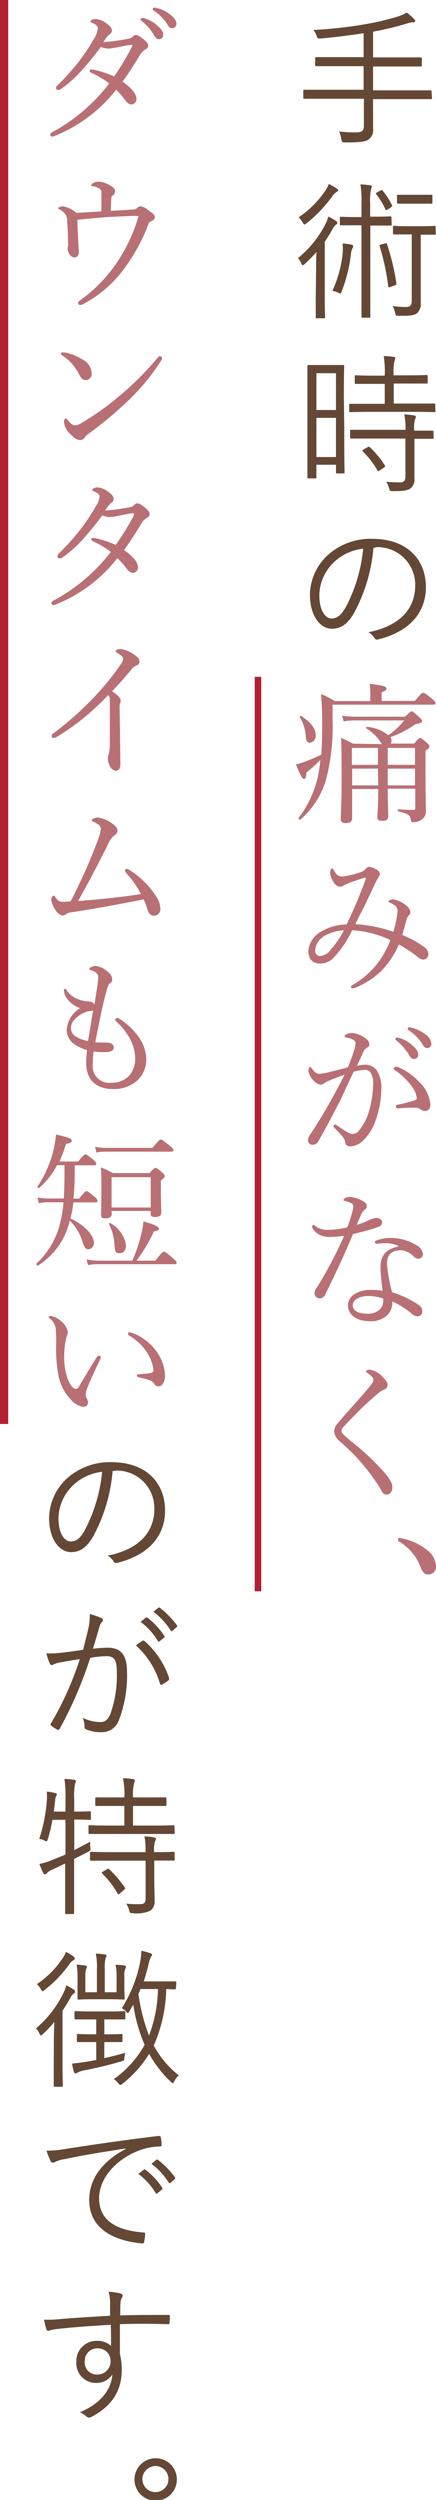
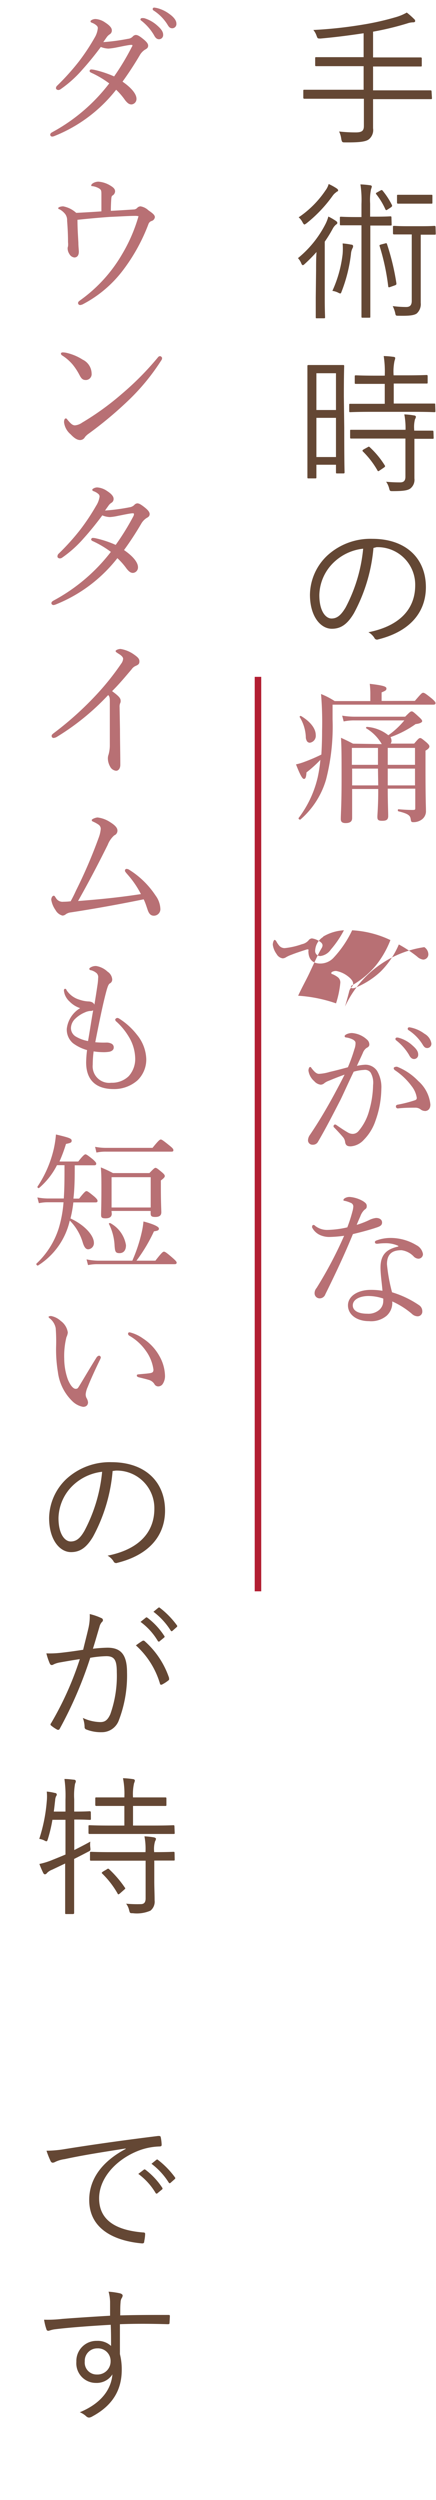
<svg xmlns="http://www.w3.org/2000/svg" width="66.86" height="382.73" viewBox="0 0 66.86 382.73">
  <defs>
    <style>.cls-1{fill:#644734;}.cls-2{fill:#b87074;}.cls-3{fill:#b21e32;}</style>
  </defs>
  <g id="レイヤー_2" data-name="レイヤー 2">
    <g id="レイヤー_1-2" data-name="レイヤー 1">
      <path class="cls-1" d="M66.24,15c0,.16,0,.18-.18.18s-.85,0-3,0H57.21v1.54c0,1.06,0,2.07,0,2.92a1.82,1.82,0,0,1-.6,1.65c-.48.42-1.54.53-3.68.51-.43,0-.48,0-.59-.48A3.85,3.85,0,0,0,52,20.13a22.27,22.27,0,0,0,2.58.14c1,0,1.22-.32,1.22-1V15.12H49.69c-2.19,0-2.92,0-3,0s-.18,0-.18-.18V13.92c0-.16,0-.18.18-.18s.85,0,3,0h6.07V10.13h-4c-2.33,0-3.11,0-3.25,0s-.18,0-.18-.18V8.93c0-.16,0-.18.18-.18s.92,0,3.25,0h4V5.09c-2.33.35-4.28.6-6.6.81-.46,0-.46,0-.62-.44a2.79,2.79,0,0,0-.49-.87,65.93,65.93,0,0,0,7.64-.83,41,41,0,0,0,4.92-1.11,7.6,7.6,0,0,0,1.77-.73,12.23,12.23,0,0,1,1.13,1,.39.39,0,0,1,.16.3c0,.11-.1.2-.3.2a2.83,2.83,0,0,0-.9.16,44.59,44.59,0,0,1-5.26,1.27V8.79h4.06c2.33,0,3.11,0,3.22,0s.19,0,.19.18V10c0,.16,0,.18-.19.18s-.89,0-3.22,0H57.21v3.65H63c2.19,0,2.9,0,3,0s.18,0,.18.18Z" />
      <path class="cls-1" d="M48.47,41.41c0-.85,0-2,.07-2.83a24.21,24.21,0,0,1-1.82,1.84c-.12.11-.21.18-.28.18s-.16-.09-.23-.25a2.57,2.57,0,0,0-.52-.83,16.3,16.3,0,0,0,4.23-5.24,5.81,5.81,0,0,0,.43-1.13,9.1,9.1,0,0,1,1.13.65c.16.11.25.2.25.32s-.07.18-.21.27a2.16,2.16,0,0,0-.52.67A20.56,20.56,0,0,1,49.8,37v8.55c0,2,.05,2.86.05,3s0,.18-.19.18H48.6c-.16,0-.18,0-.18-.18s0-1,0-3Zm3.12-12a2.17,2.17,0,0,0-.57.55A20.86,20.86,0,0,1,47,34.19c-.16.11-.25.18-.32.18s-.16-.11-.28-.32a2.48,2.48,0,0,0-.6-.78,15.22,15.22,0,0,0,4.1-4.1,3,3,0,0,0,.5-1,8.57,8.57,0,0,1,1.22.67c.16.11.23.2.23.32S51.73,29.31,51.59,29.38ZM54.06,38a2.29,2.29,0,0,0-.24.9,23.07,23.07,0,0,1-1.44,5.75c-.07.21-.12.28-.21.28a.86.86,0,0,1-.3-.12,3,3,0,0,0-.9-.28,18.66,18.66,0,0,0,1.57-5.63,9.94,9.94,0,0,0,0-1.63,9.87,9.87,0,0,1,1.31.18c.23,0,.3.12.3.26A.66.66,0,0,1,54.06,38Zm6-3.65c0,.16,0,.18-.18.18s-.63,0-2.4,0h-.69v9.93c0,2.67,0,3.84,0,4s0,.18-.18.18H55.62c-.16,0-.19,0-.19-.18s0-1.31,0-4V34.49h-.71c-1.77,0-2.28,0-2.42,0s-.18,0-.18-.18v-.94c0-.17,0-.19.18-.19s.65.05,2.42.05h.71v-2a15.77,15.77,0,0,0-.16-3,13.38,13.38,0,0,1,1.47.13c.16,0,.28.1.28.19a1.65,1.65,0,0,1-.12.41,8.48,8.48,0,0,0-.14,2.21v2h.69c1.77,0,2.28-.05,2.4-.05s.18,0,.18.19Zm-1.73-5.18c.19-.09.23-.11.33,0a11.4,11.4,0,0,1,1.45,2.23c.06.14,0,.21-.14.33l-.46.3c-.28.18-.32.2-.42,0a10.89,10.89,0,0,0-1.38-2.28c-.11-.14-.09-.19.12-.3Zm.72,8.1c.2-.07.25-.05.3.11a36.45,36.45,0,0,1,1.44,6c0,.16,0,.21-.22.3l-.65.23c-.3.11-.37.11-.39-.09a34.36,34.36,0,0,0-1.31-6.12c-.05-.16-.05-.18.21-.27Zm7.77-1.54c0,.18,0,.2-.18.2s-.53,0-2,0h-.12v6.83c0,1.58,0,2.64,0,3.61A1.92,1.92,0,0,1,63.9,48c-.46.3-1.2.37-2.76.34-.46,0-.46,0-.55-.48a5.12,5.12,0,0,0-.37-1,16.8,16.8,0,0,0,2.07.14c.53,0,.85-.23.85-.94V35.89h-.62c-1.5,0-1.93,0-2.05,0s-.21,0-.21-.2v-.92c0-.16,0-.19.21-.19s.55.05,2.05.05h2.09c1.52,0,1.93-.05,2-.05s.18,0,.18.19ZM66.31,31c0,.16,0,.18-.16.18s-.48,0-1.79,0h-1.5c-1.33,0-1.68,0-1.79,0s-.19,0-.19-.18V30c0-.16,0-.18.19-.18s.46,0,1.79,0h1.5c1.31,0,1.65,0,1.79,0s.16,0,.16.18Z" />
      <path class="cls-1" d="M52.79,65.49c0,5.75.05,6.69.05,6.8s0,.19-.19.19h-.94c-.16,0-.19,0-.19-.19V71.15h-3v1.9c0,.16,0,.19-.19.19h-1c-.16,0-.19,0-.19-.19s0-1.15,0-7.08V61.44c0-4.21,0-5.26,0-5.38s0-.18.19-.18.53,0,1.84,0h1.58c1.31,0,1.7,0,1.84,0s.19,0,.19.18-.05,1.1-.05,4.65Zm-1.27-8.35h-3v5.63h3Zm0,6.83h-3v6h3Zm15.25-1.06c0,.16,0,.19-.18.19s-.9-.05-3.18-.05H56.88c-2.25,0-3,.05-3.15.05s-.18,0-.18-.19V62c0-.16,0-.18.18-.18s.9,0,3.15,0H59V58.77H57.6c-2.12,0-2.83,0-3,0s-.2,0-.2-.18v-.92c0-.19,0-.21.2-.21s.83.05,3,.05H59a15.53,15.53,0,0,0-.16-3,12.15,12.15,0,0,1,1.49.12c.17,0,.28.09.28.2a2.19,2.19,0,0,1-.11.42,7.94,7.94,0,0,0-.14,2.21h2.09c2.12,0,2.81-.05,2.94-.05s.19,0,.19.21v.92c0,.16,0,.18-.19.18s-.82,0-2.94,0H60.38v3.06h3c2.28,0,3,0,3.18,0s.18,0,.18.18ZM66.5,67c0,.16,0,.18-.19.18s-.83,0-2.76,0v3.13c0,1,0,2,0,2.94a1.69,1.69,0,0,1-.64,1.55c-.39.27-1,.39-2.67.39-.43,0-.46,0-.57-.44a3.12,3.12,0,0,0-.46-1,21.3,21.3,0,0,0,2.16.1c.48,0,.8-.21.8-.85V67.14H57c-2.26,0-3,0-3.13,0s-.18,0-.18-.18v-1c0-.16,0-.16.18-.16s.87,0,3.13,0h5.19v-.05A11.41,11.41,0,0,0,62,63.44a10.29,10.29,0,0,1,1.48.16c.18,0,.3.12.3.19a.8.8,0,0,1-.14.39,4.8,4.8,0,0,0-.12,1.63v.12c1.91,0,2.65,0,2.76,0s.19,0,.19.16ZM56.35,68.48c.19-.12.23-.14.37,0A13.43,13.43,0,0,1,59,71.24c.09.14.07.2-.12.34l-.62.42c-.23.16-.3.2-.39,0a13.31,13.31,0,0,0-2.21-2.87c-.13-.14-.09-.21.14-.35Z" />
      <path class="cls-1" d="M57.27,83.89a25.6,25.6,0,0,1-3,10c-1,1.68-2,2.37-3.38,2.37-1.73,0-3.36-1.89-3.36-5.22a8.37,8.37,0,0,1,2.67-6,9.78,9.78,0,0,1,6.9-2.55c5.15,0,8.21,3,8.21,7.4,0,3.75-2.33,6.76-7.32,8a.45.45,0,0,1-.59-.25,2.65,2.65,0,0,0-.9-.85c4.55-.9,7.17-3.36,7.17-7.2a5.75,5.75,0,0,0-5.93-5.82ZM51.18,86.1a7.13,7.13,0,0,0-2.21,5c0,2.51,1,3.59,1.87,3.59S52.31,94.15,53,93a24.1,24.1,0,0,0,2.69-9A7.7,7.7,0,0,0,51.18,86.1Z" />
      <path class="cls-2" d="M63.62,107.3c1-1.17,1.1-1.24,1.27-1.24s.32.07,1.35.9c.46.41.55.55.55.69s-.09.23-.34.23H51v2.25a32.51,32.51,0,0,1-1,9.22,12.84,12.84,0,0,1-3.91,6.1c-.11.11-.39-.09-.29-.23A16.43,16.43,0,0,0,48.72,119a22.06,22.06,0,0,0,.41-2.67A18.47,18.47,0,0,1,47,118.25c-.05.76-.16,1-.39,1s-.55-.51-1.22-2.23a8.55,8.55,0,0,0,1.06-.3,27,27,0,0,0,2.83-1.2c.06-1.06.11-2.25.11-3.63a52,52,0,0,0-.16-5.64,11.84,11.84,0,0,1,2.09,1.08h5.47v-1a13.21,13.21,0,0,0-.09-1.64c2.3.26,2.56.46,2.56.72s-.14.34-.74.59v1.31ZM46.9,113a6.28,6.28,0,0,0-.94-3.22c-.07-.09.12-.23.21-.16,1.54.92,2.25,2,2.25,2.9a1.07,1.07,0,0,1-.92,1.19C47.11,113.67,47,113.42,46.9,113Zm11.64.92a6.6,6.6,0,0,0-2.37-2.41c-.09-.07,0-.26.11-.23a6,6,0,0,1,3.27,1.28A12.33,12.33,0,0,0,62,110.29H54.4a7.53,7.53,0,0,0-1.7.16l-.23-.89a12,12,0,0,0,1.93.16h7.73c.71-.71.82-.81,1-.81s.3.1,1.17.9c.35.32.44.46.44.6s-.27.37-1,.44a15.7,15.7,0,0,1-3.86,2,1.1,1.1,0,0,1,.16.58.64.64,0,0,1-.14.41h3.61c.64-.76.76-.85.92-.85s.28.09,1,.69c.32.3.42.44.42.6s-.12.37-.6.64v2.42c0,5.31.07,6,.07,6.78a1.56,1.56,0,0,1-.69,1.38,2.15,2.15,0,0,1-1.18.37c-.34,0-.41,0-.48-.51s-.41-.8-1.86-1.15c-.14,0-.14-.34,0-.32,1.06.09,1.77.11,2.18.11s.39-.09.39-.34v-2.92H59.46c0,2,.07,3.59.07,4.18s-.3.74-.92.74-.74-.16-.74-.6S58,123.49,58,121v-.21H54c0,2.44,0,3.61,0,4.46,0,.51-.32.76-1,.76-.51,0-.74-.18-.74-.62,0-.83.12-2.16.12-6,0-3.47,0-4.94-.09-6.44.76.35,1.1.51,1.84.9Zm-4.58.58v2.59h4v-2.59Zm4,3.17H54v2.57h4Zm1.5-.58h4.18v-2.59H59.46Zm4.18,3.15v-2.57H59.46v2.57Z" />
-       <path class="cls-2" d="M65.07,145a1.36,1.36,0,0,1,.62,1.13.81.81,0,0,1-.8.78,1.67,1.67,0,0,1-.92-.46,19,19,0,0,0-2.81-1.86,13.06,13.06,0,0,1-2.78,4.14,12.6,12.6,0,0,1-3.84,2.46,1.21,1.21,0,0,1-.49.11.22.22,0,0,1-.23-.2c0-.14.07-.21.28-.32a13.25,13.25,0,0,0,3.56-3,14.65,14.65,0,0,0,2.21-3.86A15.64,15.64,0,0,0,54,142.42a16.38,16.38,0,0,1-2.9,4.26,2.77,2.77,0,0,1-2,.83c-1.05,0-1.81-.53-1.81-1.94a3.65,3.65,0,0,1,1.86-2.89,7.7,7.7,0,0,1,4-1.15,72.24,72.24,0,0,0,2.92-6.92c.06-.19,0-.28-.26-.21-1,.32-1.75.57-2.32.8a4.77,4.77,0,0,0-.85.39,1,1,0,0,1-.51.17,1.29,1.29,0,0,1-.94-.67,3.1,3.1,0,0,1-.58-1.43,1.52,1.52,0,0,1,.12-.55c.05-.11.12-.18.18-.18s.16.09.26.25a3.25,3.25,0,0,0,.36.55,1.08,1.08,0,0,0,.9.46,11.22,11.22,0,0,0,2.65-.6,1.82,1.82,0,0,0,1-.57.73.73,0,0,1,.53-.32,2.82,2.82,0,0,1,1.13.43c.25.14.5.37.5.63s-.16.46-.34.78c-.44.8-.87,1.77-1.5,3.1-.52,1.17-1.26,2.44-1.9,3.84a21.89,21.89,0,0,1,5.81,1.17,14.64,14.64,0,0,0,.65-3.08,1,1,0,0,0-.37-.92,3.58,3.58,0,0,0-.85-.48c-.12,0-.16-.11-.16-.18s.11-.16.23-.21a1.26,1.26,0,0,1,.53-.09,4.14,4.14,0,0,1,1.72.76c.53.39.87.8.87,1.15a.65.65,0,0,1-.2.52,1.44,1.44,0,0,0-.42.76c-.2.79-.39,1.45-.62,2.26A15.92,15.92,0,0,1,65.07,145Zm-15.52-1.56a2.62,2.62,0,0,0-1.22,2.07.77.77,0,0,0,.83.85,2.3,2.3,0,0,0,1.58-1,15.15,15.15,0,0,0,2-2.94A7,7,0,0,0,49.55,143.39Z" />
+       <path class="cls-2" d="M65.07,145a1.36,1.36,0,0,1,.62,1.13.81.81,0,0,1-.8.78,1.67,1.67,0,0,1-.92-.46,19,19,0,0,0-2.81-1.86,13.06,13.06,0,0,1-2.78,4.14,12.6,12.6,0,0,1-3.84,2.46,1.21,1.21,0,0,1-.49.11.22.22,0,0,1-.23-.2c0-.14.07-.21.28-.32a13.25,13.25,0,0,0,3.56-3,14.65,14.65,0,0,0,2.21-3.86A15.64,15.64,0,0,0,54,142.42a16.38,16.38,0,0,1-2.9,4.26,2.77,2.77,0,0,1-2,.83c-1.05,0-1.81-.53-1.81-1.94c.06-.19,0-.28-.26-.21-1,.32-1.75.57-2.32.8a4.77,4.77,0,0,0-.85.39,1,1,0,0,1-.51.17,1.29,1.29,0,0,1-.94-.67,3.1,3.1,0,0,1-.58-1.43,1.52,1.52,0,0,1,.12-.55c.05-.11.12-.18.18-.18s.16.09.26.25a3.25,3.25,0,0,0,.36.55,1.08,1.08,0,0,0,.9.46,11.22,11.22,0,0,0,2.65-.6,1.82,1.82,0,0,0,1-.57.73.73,0,0,1,.53-.32,2.82,2.82,0,0,1,1.13.43c.25.14.5.37.5.63s-.16.46-.34.78c-.44.8-.87,1.77-1.5,3.1-.52,1.17-1.26,2.44-1.9,3.84a21.89,21.89,0,0,1,5.81,1.17,14.64,14.64,0,0,0,.65-3.08,1,1,0,0,0-.37-.92,3.58,3.58,0,0,0-.85-.48c-.12,0-.16-.11-.16-.18s.11-.16.23-.21a1.26,1.26,0,0,1,.53-.09,4.14,4.14,0,0,1,1.72.76c.53.39.87.8.87,1.15a.65.65,0,0,1-.2.52,1.44,1.44,0,0,0-.42.76c-.2.79-.39,1.45-.62,2.26A15.92,15.92,0,0,1,65.07,145Zm-15.52-1.56a2.62,2.62,0,0,0-1.22,2.07.77.77,0,0,0,.83.85,2.3,2.3,0,0,0,1.58-1,15.15,15.15,0,0,0,2-2.94A7,7,0,0,0,49.55,143.39Z" />
      <path class="cls-2" d="M56,163a2.15,2.15,0,0,1,1.82.94,4.87,4.87,0,0,1,.66,2.74,14.92,14.92,0,0,1-.89,4.87,7.58,7.58,0,0,1-1.8,2.95,3,3,0,0,1-2,1c-.53,0-.76-.14-.86-.6a1.4,1.4,0,0,0-.34-.82c-.37-.44-.78-.88-1.33-1.45a.29.29,0,0,1-.12-.23c0-.09.12-.25.23-.25a.4.4,0,0,1,.25.11c.67.46,1.22.83,1.82,1.17a1.5,1.5,0,0,0,.67.16,1.16,1.16,0,0,0,.87-.43,8,8,0,0,0,1.63-3.13,14.91,14.91,0,0,0,.6-3.91,3.09,3.09,0,0,0-.39-1.93,1.05,1.05,0,0,0-1-.39,6.88,6.88,0,0,0-1.58.27c-.72,1.48-1.36,2.92-2,4.26-1.2,2.32-2.23,4.34-3.47,6.46a.87.87,0,0,1-.81.46.68.68,0,0,1-.73-.64,1.48,1.48,0,0,1,.29-.86c1.36-2,2.6-4.11,3.75-6.23.6-1.12,1.11-2.07,1.57-3-.85.3-1.75.66-2.42.94a2.45,2.45,0,0,0-.66.35.91.91,0,0,1-.58.25,1.55,1.55,0,0,1-1-.55,2.57,2.57,0,0,1-.88-1.61c0-.26.12-.55.23-.55s.14,0,.26.2c.41.53.75.85,1.12.85a6.81,6.81,0,0,0,1.66-.3c.8-.18,1.68-.41,2.78-.71a24.93,24.93,0,0,0,1-2.78,2.59,2.59,0,0,0,.17-.9c0-.2-.05-.32-.35-.53a3.5,3.5,0,0,0-1-.34c-.23,0-.32-.09-.32-.21s.13-.21.3-.3a2,2,0,0,1,.82-.18,3.77,3.77,0,0,1,2.3,1,1,1,0,0,1,.37.76c0,.23-.14.39-.44.53a1.65,1.65,0,0,0-.55.74c-.27.62-.6,1.29-.92,2A7.39,7.39,0,0,1,56,163Zm9.15,7.08a1.1,1.1,0,0,1-.67-.25,1.3,1.3,0,0,0-.85-.25c-.73,0-1.54,0-2.59.11a.29.29,0,0,1-.33-.3c0-.13.07-.23.26-.27a19.59,19.59,0,0,0,2.57-.65c.28-.09.37-.16.37-.41a3.8,3.8,0,0,0-.78-1.77,10.15,10.15,0,0,0-2.53-2.42.47.47,0,0,1-.23-.32c0-.11.14-.23.34-.23a.39.39,0,0,1,.21,0,9.1,9.1,0,0,1,3.22,2.18A5.49,5.49,0,0,1,66,169.1C66,169.79,65.6,170.09,65.16,170.09Zm-3.89-11.17a5.1,5.1,0,0,1,2,1.15c.55.48.87.89.87,1.38a.64.64,0,0,1-.64.69c-.3,0-.56-.21-.76-.62a8,8,0,0,0-1.94-2.21.36.36,0,0,1-.16-.23.24.24,0,0,1,.26-.23A1,1,0,0,1,61.27,158.92Zm2-1.54a5.32,5.32,0,0,1,1.83.89,2.1,2.1,0,0,1,1.06,1.45.65.65,0,0,1-.62.74c-.3,0-.48-.12-.73-.55a7.07,7.07,0,0,0-2.12-2.17.26.26,0,0,1-.16-.23.23.23,0,0,1,.23-.23A3,3,0,0,1,63.28,157.38Z" />
      <path class="cls-2" d="M50.63,189.37a3.44,3.44,0,0,1-1.61-.32,2.55,2.55,0,0,1-1.15-1.11.42.42,0,0,1,0-.23.22.22,0,0,1,.19-.18.33.33,0,0,1,.27.14,2.94,2.94,0,0,0,1.93.62,14.72,14.72,0,0,0,3-.39,22.94,22.94,0,0,0,.78-2.42,3.35,3.35,0,0,0,.14-.8.6.6,0,0,0-.44-.55,4.38,4.38,0,0,0-.94-.3c-.09,0-.14-.05-.14-.12s.09-.18.18-.25a1.4,1.4,0,0,1,.85-.21,4.79,4.79,0,0,1,2,.65c.34.23.55.39.55.73s-.09.39-.37.6a2.58,2.58,0,0,0-.62,1c-.16.35-.37.83-.55,1.29a13.51,13.51,0,0,0,1.86-.71,3.21,3.21,0,0,1,1.11-.35c.59,0,.92.3.92.69s-.23.58-.86.78c-.8.28-2.2.67-3.61,1-1.33,3.24-2.71,6.14-4.23,9.22a.92.92,0,0,1-.82.62.78.78,0,0,1-.83-.82,1.21,1.21,0,0,1,.3-.76,62.49,62.49,0,0,0,4.23-8A19.64,19.64,0,0,1,50.63,189.37Zm10.44,1.36a4.55,4.55,0,0,0-2-.4,8.51,8.51,0,0,0-1.08.07,1.24,1.24,0,0,1-.3,0,.24.24,0,0,1-.2-.26c0-.09.09-.18.23-.23a6.23,6.23,0,0,1,2.14-.39,7.69,7.69,0,0,1,4,1.11,1.86,1.86,0,0,1,1,1.35.7.7,0,0,1-.69.72,1.09,1.09,0,0,1-.69-.3,3.15,3.15,0,0,0-1.91-1c-1.11,0-2.23.32-2.23,2.14a26,26,0,0,0,.78,4.3,15.08,15.08,0,0,1,4.18,2,1.1,1.1,0,0,1,.46.9.72.72,0,0,1-.75.78,1.33,1.33,0,0,1-.86-.39,12.47,12.47,0,0,0-3-1.89,2.65,2.65,0,0,1-.88,2.21,3.71,3.71,0,0,1-2.69.81c-1.88,0-3.22-1-3.22-2.42s1.52-2.37,3.5-2.37a10.7,10.7,0,0,1,1.79.14c-.09-1.19-.3-2.44-.3-3.56,0-2.14,1.11-2.85,2.74-3.22Zm-4.55,7.68c-1.29,0-2.42.5-2.42,1.44,0,.69.64,1.27,2.23,1.27a2.54,2.54,0,0,0,1.82-.58,1.78,1.78,0,0,0,.62-1.4,2.18,2.18,0,0,0,0-.34A7.15,7.15,0,0,0,56.52,198.41Z" />
-       <path class="cls-2" d="M58.63,210.74c.48.5.81.89.81,1.26a.8.8,0,0,1-.53.74,2.88,2.88,0,0,0-.81.48c-.69.57-1.58,1.36-2.44,2.16-1,1-2.18,2.19-3,3.08a.86.86,0,0,0-.3.58c0,.2.11.39.39.66l1,.88A37.86,37.86,0,0,1,59,225.5c.82,1,1.17,1.59,1.17,2.16,0,.76-.42,1.15-.9,1.15s-.62-.28-1-1a30.85,30.85,0,0,0-6.16-7.15,2.13,2.13,0,0,1-.85-1.49,1.71,1.71,0,0,1,.53-1.27c.64-.78,1.44-1.67,2.62-3,.64-.71,1.38-1.54,2.2-2.53.44-.53.65-.85.65-1.15s-.32-.6-.88-1c-.2-.16-.27-.18-.27-.27s.25-.26.57-.26A3.33,3.33,0,0,1,58.63,210.74Z" />
-       <path class="cls-2" d="M65.37,237.21a3.34,3.34,0,0,1,1.49,2.58,1.19,1.19,0,0,1-1.19,1.26c-.62,0-.88-.44-1.13-1a7.76,7.76,0,0,0-3.4-4.09.32.32,0,0,1-.12-.28.22.22,0,0,1,.25-.23A9.07,9.07,0,0,1,65.37,237.21Z" />
      <path class="cls-2" d="M19.64,5.94a1.13,1.13,0,0,0,.71-.34.7.7,0,0,1,.46-.25c.26,0,.53.13,1.06.55s.85.76.85,1.08-.18.46-.48.62a2.45,2.45,0,0,0-.83.9c-.8,1.35-1.65,2.66-2.62,4,1.56,1.08,2.14,2,2.14,2.62a.84.84,0,0,1-.76.87c-.34,0-.6-.16-1-.67a10.06,10.06,0,0,0-1.36-1.58,22.71,22.71,0,0,1-9.45,7.08,1,1,0,0,1-.34.09.3.3,0,0,1-.32-.27c0-.16.09-.28.29-.39a27.42,27.42,0,0,0,8.76-7.48A14.89,14.89,0,0,0,14,11.14c-.17-.07-.26-.18-.26-.25a.25.25,0,0,1,.23-.26,3,3,0,0,1,.53.07,16.33,16.33,0,0,1,3,1,37.94,37.94,0,0,0,2.71-4.51A.71.71,0,0,0,20.31,7c0-.06,0-.13-.16-.13-.39,0-1.43.23-2.25.39a9.69,9.69,0,0,1-1.27.18,3.47,3.47,0,0,1-1.17-.25c-.85,1.15-1.87,2.41-2.83,3.47a18,18,0,0,1-3.34,3,.61.61,0,0,1-.34.12c-.16,0-.37-.1-.37-.3a.55.55,0,0,1,.19-.37,36.69,36.69,0,0,0,3.33-3.7,31.89,31.89,0,0,0,2.41-3.64A3.48,3.48,0,0,0,15,4.31a.5.5,0,0,0-.18-.39,2.11,2.11,0,0,0-.74-.44c-.16-.07-.2-.11-.2-.23s.36-.34.76-.34a2.89,2.89,0,0,1,1.51.55c.72.46,1,.85,1,1.17a.67.67,0,0,1-.32.62,1.78,1.78,0,0,0-.46.44l-.53.76A32.36,32.36,0,0,0,19.64,5.94Zm2.51-3.15a5.27,5.27,0,0,1,2,1.15c.55.49.87.9.87,1.38a.64.64,0,0,1-.64.69c-.3,0-.55-.2-.76-.62a7.89,7.89,0,0,0-1.93-2.21A.36.36,0,0,1,21.53,3a.24.24,0,0,1,.25-.23A1.43,1.43,0,0,1,22.15,2.79Zm2-1.54a5.4,5.4,0,0,1,1.84.9c.55.39,1.06.92,1.06,1.45a.65.65,0,0,1-.62.73c-.3,0-.49-.11-.74-.55a6.92,6.92,0,0,0-2.12-2.16.29.29,0,0,1-.16-.23.23.23,0,0,1,.23-.23A3.7,3.7,0,0,1,24.15,1.25Z" />
      <path class="cls-2" d="M15.55,29.84c0-.6,0-.78-.37-1a2.71,2.71,0,0,0-1-.34c-.12,0-.19,0-.19-.12s.14-.25.25-.32a1.63,1.63,0,0,1,.86-.25,4.12,4.12,0,0,1,1.65.5c.58.33.9.58.9,1a.79.79,0,0,1-.39.62c-.12.07-.16.16-.19.49S17,31.52,17,32.28c1.34-.07,2.37-.14,3.48-.21a.76.76,0,0,0,.55-.23.72.72,0,0,1,.53-.25,2.32,2.32,0,0,1,1.19.6c.44.32,1,.66,1,1.05a.7.7,0,0,1-.46.58.76.76,0,0,0-.53.5,28,28,0,0,1-3.86,7,18.41,18.41,0,0,1-6.12,5.22,1.22,1.22,0,0,1-.48.16.31.31,0,0,1-.33-.3c0-.21.14-.28.37-.46a22.62,22.62,0,0,0,6.37-7,24.42,24.42,0,0,0,2.53-5.84,2.48,2.48,0,0,0-.62-.05c-.71,0-2.39.1-3.82.16-1.65.12-3.19.26-4.92.44,0,1.38.09,2.51.14,3.52,0,.55.07,1.08.07,1.38,0,.5-.23.87-.69.87a1,1,0,0,1-.76-.53,1.61,1.61,0,0,1-.27-.85.83.83,0,0,1,.06-.32,2.85,2.85,0,0,0,0-.64c0-1.06-.05-2.14-.14-3.29a1.57,1.57,0,0,0-.28-1,2.76,2.76,0,0,0-.85-.73C9,32,8.93,32,8.93,31.86s.39-.27.76-.27a4.08,4.08,0,0,1,2,1c1.35-.07,2.57-.14,3.86-.23Z" />
      <path class="cls-2" d="M10.12,54a7.86,7.86,0,0,1,2.56,1.06,2.4,2.4,0,0,1,1.37,2.12.9.9,0,0,1-.87,1c-.48,0-.69-.18-1-.78a9.4,9.4,0,0,0-1-1.54,7,7,0,0,0-1.66-1.45.37.37,0,0,1-.18-.28c0-.09.11-.18.25-.18A2.73,2.73,0,0,1,10.12,54Zm14.74.81a.69.69,0,0,1-.16.41,33,33,0,0,1-5.1,6.17,58.93,58.93,0,0,1-6,5,2.75,2.75,0,0,0-.57.52.85.85,0,0,1-.74.46c-.52,0-1-.39-1.47-.89a2.82,2.82,0,0,1-1-1.84c0-.35.1-.58.26-.58s.16.07.32.26c.46.55.73.8,1.1.8a2.25,2.25,0,0,0,1.08-.41,42.1,42.1,0,0,0,6.14-4.44,44.51,44.51,0,0,0,5.48-5.54.47.47,0,0,1,.32-.21A.38.38,0,0,1,24.86,54.82Z" />
      <path class="cls-2" d="M19.87,77.66a1.26,1.26,0,0,0,.72-.35.7.7,0,0,1,.46-.25c.25,0,.52.14,1.05.55s.85.76.85,1.08-.18.46-.48.62a2.54,2.54,0,0,0-.83.9c-.8,1.36-1.65,2.67-2.62,4,1.57,1.08,2.14,2,2.14,2.62a.84.84,0,0,1-.76.88c-.34,0-.6-.16-1-.67A10.62,10.62,0,0,0,18,85.45a22.65,22.65,0,0,1-9.45,7.09,1.23,1.23,0,0,1-.34.09.32.32,0,0,1-.33-.28c0-.16.1-.27.3-.39A27.51,27.51,0,0,0,17,84.49a15.35,15.35,0,0,0-2.76-1.64c-.17-.06-.26-.18-.26-.25a.25.25,0,0,1,.23-.25,2.27,2.27,0,0,1,.53.07,16.16,16.16,0,0,1,3,1A37.82,37.82,0,0,0,20.47,79a.75.75,0,0,0,.07-.28c0-.07,0-.14-.16-.14-.39,0-1.43.23-2.26.39a8.22,8.22,0,0,1-1.26.19,3.28,3.28,0,0,1-1.17-.26c-.85,1.15-1.87,2.42-2.83,3.48a18,18,0,0,1-3.34,3,.58.58,0,0,1-.34.11c-.16,0-.37-.09-.37-.3A.57.57,0,0,1,9,84.76a35.64,35.64,0,0,0,3.33-3.7,33.05,33.05,0,0,0,2.41-3.63,3.53,3.53,0,0,0,.53-1.4.52.52,0,0,0-.18-.4,2.24,2.24,0,0,0-.74-.43c-.16-.07-.2-.12-.2-.23s.36-.35.76-.35a3,3,0,0,1,1.51.55c.72.46,1,.86,1,1.18a.67.67,0,0,1-.32.62,1.5,1.5,0,0,0-.46.44c-.16.23-.35.48-.53.75A30.28,30.28,0,0,0,19.87,77.66Z" />
      <path class="cls-2" d="M18.4,111.65c0,1.7.05,3.86.05,5.45,0,.51-.26.9-.65.9a1.16,1.16,0,0,1-.92-.65,2.6,2.6,0,0,1-.34-1.26,1.74,1.74,0,0,1,.11-.58,5.4,5.4,0,0,0,.19-1.49c0-1.93,0-4,0-6.42,0-.69,0-.94-.25-1.19a37.38,37.38,0,0,1-7.82,6.37,1.23,1.23,0,0,1-.55.2.3.3,0,0,1-.3-.34c0-.14.12-.25.37-.44A49.74,49.74,0,0,0,15.11,106a39.9,39.9,0,0,0,3.47-4.39,1.43,1.43,0,0,0,.3-.76c0-.19-.18-.46-.69-.76-.29-.19-.46-.28-.46-.42s.42-.32.76-.32a4.87,4.87,0,0,1,2,.81c.66.46.89.69.89,1.1s-.2.51-.53.67a1.4,1.4,0,0,0-.66.53c-1,1.17-1.87,2.23-3,3.35,1.06.78,1.31,1.08,1.31,1.47a.71.71,0,0,1-.09.42,1.42,1.42,0,0,0-.07.55Z" />
      <path class="cls-2" d="M19.53,133.85c-.3-.35-.37-.44-.37-.58a.25.25,0,0,1,.25-.25.82.82,0,0,1,.44.16,13.21,13.21,0,0,1,4,3.91,3.68,3.68,0,0,1,.74,2,1,1,0,0,1-1,1.1c-.5,0-.76-.35-.94-.87s-.37-1.15-.62-1.64c-3.73.76-7.54,1.45-11.15,2a1.65,1.65,0,0,0-.78.28.82.82,0,0,1-.53.21,1.72,1.72,0,0,1-1.06-.85,3.76,3.76,0,0,1-.65-1.57c0-.34.19-.62.37-.62s.19.14.35.35a1.16,1.16,0,0,0,1.15.57,9.14,9.14,0,0,0,1.1-.07c.35-.62.58-1.1.83-1.65a76,76,0,0,0,3.52-8.21,4.87,4.87,0,0,0,.27-1.24.78.78,0,0,0-.34-.63,5.08,5.08,0,0,0-.83-.46c-.14-.06-.21-.11-.21-.25s.6-.39.9-.39a4.44,4.44,0,0,1,1.91.71c.71.44,1.13.85,1.13,1.29a.77.77,0,0,1-.49.74,3.77,3.77,0,0,0-1,1.45c-1.54,3.1-3,5.86-4.55,8.6,3.34-.26,6.16-.53,9.64-1.06A14.37,14.37,0,0,0,19.53,133.85Z" />
      <path class="cls-2" d="M14.22,163a2.53,2.53,0,0,0,2.85,2.76,3.65,3.65,0,0,0,2.66-1,3.92,3.92,0,0,0,1-2.8,6.61,6.61,0,0,0-1-3.27,10.08,10.08,0,0,0-1.86-2.27.48.48,0,0,1-.21-.33.41.41,0,0,1,.3-.25.52.52,0,0,1,.3.09A10.67,10.67,0,0,1,21,158.41a6.18,6.18,0,0,1,1.43,3.68,4.44,4.44,0,0,1-1.33,3.29,5.4,5.4,0,0,1-3.68,1.35c-2.63,0-4.21-1.31-4.21-4.07a16.14,16.14,0,0,1,.14-1.9,6.53,6.53,0,0,1-2.17-1.06,2.74,2.74,0,0,1-.94-2.19,4.24,4.24,0,0,1,2.05-3.17,4,4,0,0,1-1.61-1,2.74,2.74,0,0,1-.76-1.13,3.3,3.3,0,0,1-.12-.55c0-.18.07-.28.17-.28s.16,0,.27.26a3.57,3.57,0,0,0,1.93,1.4,5,5,0,0,0,1.31.27c.46,0,.83.14,1,.49.18-1.11.32-2,.46-2.95a8.92,8.92,0,0,0,.11-1.12.86.86,0,0,0-.21-.72,2.06,2.06,0,0,0-.92-.48c-.16,0-.23-.14-.23-.21s.1-.16.26-.25a1.55,1.55,0,0,1,.8-.18,3.32,3.32,0,0,1,1.75.87,1.54,1.54,0,0,1,.71,1.2.67.67,0,0,1-.37.6c-.2.11-.34.52-.48,1-.55,2-1.08,4.6-1.75,8a15.11,15.11,0,0,0,1.7.05,1.63,1.63,0,0,1,.81.18.62.62,0,0,1,.32.6c0,.3-.25.53-.64.62a5.25,5.25,0,0,1-1.08.07,9.77,9.77,0,0,1-1.36-.12A16,16,0,0,0,14.22,163Zm.06-8.32a.88.88,0,0,1-.46.09A2.48,2.48,0,0,0,13,155a4.79,4.79,0,0,0-1.5,1,2.05,2.05,0,0,0-.62,1.36,1.52,1.52,0,0,0,.78,1.35,5.69,5.69,0,0,0,1.84.67C13.8,157.67,14,156.25,14.28,154.71Z" />
      <path class="cls-2" d="M12,177.82c.78-1,1-1.1,1.11-1.1s.29.09,1.17.8c.37.35.48.49.48.63s-.07.25-.3.25h-3c0,1.7,0,3.4-.2,5.1h.87c.83-1.05,1-1.15,1.13-1.15s.32.1,1.22.85c.39.35.48.51.48.65s-.07.23-.3.23H11.25a18.81,18.81,0,0,1-.44,2.46c2.19,1,3.59,2.62,3.59,3.72a.94.94,0,0,1-.87,1c-.35,0-.6-.28-.83-1a8,8,0,0,0-2-3.4,11,11,0,0,1-4.85,6.87c-.14.1-.37-.18-.25-.29A12.6,12.6,0,0,0,9,188.06a18.63,18.63,0,0,0,.74-4H7.45a6.67,6.67,0,0,0-1.49.14l-.23-.88a8.88,8.88,0,0,0,1.72.16H9.78c.09-1.24.11-2.64.11-4.25v-.85H8.74A11.33,11.33,0,0,1,6,181.87c-.11.09-.32-.09-.25-.21a17.46,17.46,0,0,0,2.5-5.79,16.15,16.15,0,0,0,.33-2.19c2.06.49,2.41.62,2.41.95s-.25.36-.87.5a23,23,0,0,1-1,2.69ZM23.83,193c1-1.29,1.17-1.38,1.31-1.38s.34.09,1.38,1c.46.41.57.55.57.69s-.09.23-.32.23H15a6.6,6.6,0,0,0-1.5.14l-.23-.88A9.05,9.05,0,0,0,15,193h5.29a23.53,23.53,0,0,0,1.42-4.25A12.8,12.8,0,0,0,22,187c1.52.39,2.37.8,2.37,1.08s-.18.34-.76.43A24.69,24.69,0,0,1,20.93,193Zm-9.25-17.43a8.91,8.91,0,0,0,1.73.16h7.08c.94-1.17,1.13-1.28,1.27-1.28s.32.11,1.35.94c.48.39.58.53.58.69s-.07.23-.3.23h-10a6.5,6.5,0,0,0-1.5.14Zm2.56,10.24c0,.48-.33.71-.95.71s-.69-.16-.69-.58.05-1.31.05-4c0-1.43,0-2.21-.09-3.22a17.51,17.51,0,0,1,1.86.87h5.59c.69-.71.8-.8.94-.8s.28.09,1,.69c.35.3.42.43.42.57s-.1.3-.6.67v1.15c0,2.25.07,3.43.07,3.72,0,.49-.3.72-.92.72s-.72-.16-.72-.58v-.34h-6Zm.43,4.89a8.24,8.24,0,0,0-.87-3.33c-.05-.09.14-.16.21-.12a4.68,4.68,0,0,1,2.41,3.38c0,.79-.37,1.22-1,1.22S17.64,191.57,17.57,190.72Zm5.54-10.48h-6v4.64h6Z" />
      <path class="cls-2" d="M11.11,214.53a7.49,7.49,0,0,1-2.23-4.46,21,21,0,0,1-.28-3.82,26.11,26.11,0,0,0-.06-2.92,2.51,2.51,0,0,0-.92-1.5c-.14-.11-.17-.16-.17-.23s.19-.13.37-.13a3,3,0,0,1,1.5.76A2.63,2.63,0,0,1,10.4,204a2.13,2.13,0,0,1-.21.71A11.85,11.85,0,0,0,9.85,208a9.64,9.64,0,0,0,.55,3.17c.41,1,.87,1.45,1.19,1.45s.35-.11.56-.43c.69-1.13,1.67-2.81,2.64-4.35a.65.65,0,0,1,.39-.3.32.32,0,0,1,.28.25.8.8,0,0,1-.09.3c-.72,1.47-1.55,3.29-1.91,4.23a3.4,3.4,0,0,0-.32,1.13,1.23,1.23,0,0,0,.13.58,1.54,1.54,0,0,1,.23.66c0,.37-.23.69-.76.69A3.15,3.15,0,0,1,11.11,214.53Zm10.83-9.61a7.59,7.59,0,0,1,2.51,2.69,6.43,6.43,0,0,1,.85,2.92,2.22,2.22,0,0,1-.35,1.35.84.84,0,0,1-.66.37.66.66,0,0,1-.62-.37,1.5,1.5,0,0,0-.9-.64c-.39-.12-.87-.23-1.43-.37-.27-.07-.36-.14-.36-.3s.18-.16.41-.18c.64-.07,1.17-.09,1.68-.18.34-.07.46-.19.46-.53a6.33,6.33,0,0,0-1.15-2.86,7.8,7.8,0,0,0-2.53-2.32c-.14-.09-.21-.16-.21-.32s.09-.21.26-.21A6,6,0,0,1,21.94,204.92Z" />
      <path class="cls-1" d="M17.27,225.2a25.54,25.54,0,0,1-3,10.05c-1,1.68-2,2.37-3.38,2.37-1.73,0-3.36-1.89-3.36-5.22a8.39,8.39,0,0,1,2.67-6,9.83,9.83,0,0,1,6.9-2.55c5.15,0,8.21,3,8.21,7.41,0,3.74-2.33,6.76-7.32,8a.44.44,0,0,1-.59-.25,2.65,2.65,0,0,0-.9-.85c4.55-.9,7.17-3.36,7.17-7.2a5.75,5.75,0,0,0-5.93-5.82Zm-6.09,2.21a7.14,7.14,0,0,0-2.21,5c0,2.5,1,3.58,1.87,3.58s1.47-.5,2.13-1.67a24.15,24.15,0,0,0,2.69-9A7.76,7.76,0,0,0,11.18,227.41Z" />
      <path class="cls-1" d="M13.55,249.3a8.14,8.14,0,0,0,.21-2.2,9.18,9.18,0,0,1,1.79.62.33.33,0,0,1,.09.59,1.68,1.68,0,0,0-.39.76c-.34,1.13-.64,2.21-1,3.34a21.79,21.79,0,0,1,2.23-.16c2,0,3,1,3,3.77a19.12,19.12,0,0,1-1.26,7.36,2.76,2.76,0,0,1-2.62,1.81,6.08,6.08,0,0,1-2.35-.41.38.38,0,0,1-.28-.39A4.15,4.15,0,0,0,12.7,263a6.62,6.62,0,0,0,2.67.64c.66,0,1.1-.23,1.54-1.19a17.51,17.51,0,0,0,1-6.46c0-1.8-.34-2.44-1.59-2.44a16,16,0,0,0-2.48.25,62.33,62.33,0,0,1-4.69,10.88.27.27,0,0,1-.39.11,5.72,5.72,0,0,1-.92-.62c-.14-.11-.12-.23,0-.37A49,49,0,0,0,12.24,254c-.94.14-1.89.3-3,.5a3.61,3.61,0,0,0-1,.3c-.25.16-.46.16-.6-.11a9.78,9.78,0,0,1-.53-1.57,15.11,15.11,0,0,0,2.4-.11c1.26-.14,2.16-.28,3.24-.44C13,251.51,13.25,250.59,13.55,249.3Zm8.32,1.89a.3.3,0,0,1,.35.09,13.1,13.1,0,0,1,3.7,5.57c0,.16.07.27-.07.39a5.87,5.87,0,0,1-.94.62c-.19.11-.35.09-.39-.14a12.74,12.74,0,0,0-3.68-5.82A11.79,11.79,0,0,1,21.87,251.19Zm.49-3.54c.09-.07.13-.05.23,0a11,11,0,0,1,2.59,2.78.17.17,0,0,1,0,.26l-.67.55a.18.18,0,0,1-.3,0,9.88,9.88,0,0,0-2.66-2.94Zm1.9-1.5c.1-.07.17-.09.26,0a13.11,13.11,0,0,1,2.62,2.69c.07.12.05.18-.07.28l-.62.55c-.09.09-.18.09-.28-.05a10.85,10.85,0,0,0-2.64-2.87Z" />
      <path class="cls-1" d="M13.94,278.43c0,.16,0,.18-.21.18s-.59-.05-2.21-.05h-.13v4.67c.73-.37,1.54-.78,2.46-1.29a3.41,3.41,0,0,0,0,.9c.05.46.05.46-.37.67-.71.37-1.4.73-2.11,1.08v4.18c0,2.76,0,4,0,4.07s0,.19-.2.19h-1c-.16,0-.18,0-.18-.19s0-1.31,0-4v-3.55l-2,.95a2.14,2.14,0,0,0-.76.48.54.54,0,0,1-.32.23c-.12,0-.21-.07-.3-.25-.18-.37-.41-.9-.57-1.34a11.25,11.25,0,0,0,2-.62c.67-.27,1.31-.53,2-.82v-5.32h-2a22.77,22.77,0,0,1-.69,2.92c-.09.26-.11.37-.23.37a.74.74,0,0,1-.34-.14,3,3,0,0,0-.76-.23,24.75,24.75,0,0,0,1.15-5.75,7.24,7.24,0,0,0,0-1.49,7.3,7.3,0,0,1,1.24.21c.21,0,.3.14.3.25a.59.59,0,0,1-.12.28,1.61,1.61,0,0,0-.13.59c-.07.53-.12,1.13-.21,1.73h1.79v-1.84a18.23,18.23,0,0,0-.16-3.15c.6,0,1,.07,1.47.11.16,0,.28.12.28.23a1.11,1.11,0,0,1-.12.39,10,10,0,0,0-.13,2.37v1.89h.13c1.62,0,2.1-.05,2.21-.05s.21,0,.21.19Zm12.85,2.16c0,.16,0,.18-.18.18s-.9,0-3.17,0H16.93c-2.28,0-3.06,0-3.17,0s-.19,0-.19-.18v-1c0-.14,0-.16.19-.16s.89.05,3.17.05h2.14v-3H17.71c-2.11,0-2.78,0-2.9,0s-.2,0-.2-.19v-.94c0-.16,0-.18.2-.18s.79,0,2.9,0h1.36a12.49,12.49,0,0,0-.21-2.94,11.64,11.64,0,0,1,1.52.14c.16,0,.3.11.3.2a1.18,1.18,0,0,1-.12.42,7.63,7.63,0,0,0-.16,2.18h2c2.13,0,2.82,0,2.94,0s.18,0,.18.18v.94c0,.16,0,.19-.18.19s-.81,0-2.94,0h-2v3h3c2.27,0,3.06-.05,3.17-.05s.18,0,.18.16Zm0,4.07c0,.16,0,.18-.18.18s-.85,0-2.95,0V288c0,1,.05,2,.05,2.94a1.75,1.75,0,0,1-.64,1.57,5.22,5.22,0,0,1-2.7.39c-.43,0-.45,0-.57-.46a2.62,2.62,0,0,0-.46-1,18.47,18.47,0,0,0,2.25.07c.46,0,.74-.23.74-.87v-5.78H17.14c-2.28,0-3,0-3.15,0s-.19,0-.19-.18v-1c0-.16,0-.18.19-.18s.87.05,3.15.05h5.17a10.11,10.11,0,0,0-.16-2.42,11.55,11.55,0,0,1,1.47.16c.19.05.3.14.3.21a.9.9,0,0,1-.14.39,4.15,4.15,0,0,0-.14,1.61v.05c2.1,0,2.83-.05,2.95-.05s.18,0,.18.18ZM16.35,286.2c.21-.16.26-.14.37-.05A16.66,16.66,0,0,1,19.16,289c.09.13.07.13-.14.32l-.6.53c-.27.23-.32.2-.41,0a13.64,13.64,0,0,0-2.32-3c-.14-.14-.12-.16.14-.35Z" />
-       <path class="cls-1" d="M8.26,312.3c0-.83.05-1.88.07-2.76a19.88,19.88,0,0,1-1.75,1.87c-.14.13-.23.2-.3.2s-.13-.09-.23-.27a2.65,2.65,0,0,0-.53-.81,16.49,16.49,0,0,0,4.21-5.43,5.79,5.79,0,0,0,.44-1.17c.41.21.76.42,1.13.65.16.11.22.2.22.32s-.06.2-.2.3a1.64,1.64,0,0,0-.51.62c-.37.66-.76,1.33-1.22,2v8.49c0,2,.05,2.85.05,3s0,.16-.18.16H8.4c-.14,0-.16,0-.16-.16s0-1,0-3Zm3-12.21a2,2,0,0,0-.58.55,18.25,18.25,0,0,1-3.84,4c-.14.14-.23.21-.3.21s-.16-.1-.27-.3a2.82,2.82,0,0,0-.62-.79,14.27,14.27,0,0,0,3.93-3.93,3.88,3.88,0,0,0,.53-1,6,6,0,0,1,1.15.69c.13.11.2.18.2.3A.31.31,0,0,1,11.3,300.09Zm4.73,15c1-.23,2.19-.51,3.24-.83a4.79,4.79,0,0,0-.16.74c0,.46,0,.46-.48.59-1.75.51-4.11,1.08-5.73,1.38a3.07,3.07,0,0,0-1,.35.46.46,0,0,1-.3.11c-.09,0-.18-.07-.25-.3s-.18-.75-.27-1.21c.8-.07,1.63-.19,2.34-.3.35-.05.83-.14,1.38-.26v-2.73h-.57c-1.61,0-2.07,0-2.21,0s-.19,0-.19-.18v-.87c0-.17,0-.19.19-.19s.6.05,2.21.05h.57v-2.28H14c-1.73,0-2.26,0-2.37,0s-.21,0-.21-.19v-.89c0-.16,0-.19.21-.19s.64.05,2.37.05h2.69c1.7,0,2.23-.05,2.34-.05s.19,0,.19.19v.89c0,.16,0,.19-.19.19s-.64,0-2.34,0H16v2.28h.42c1.58,0,2-.05,2.18-.05s.18,0,.18.19v.87c0,.16,0,.18-.18.18s-.6,0-2.18,0H16Zm1.89-12.56a8.18,8.18,0,0,0-.16-1.74,12.86,12.86,0,0,1,1.35.11c.14,0,.23.09.23.21a.52.52,0,0,1-.09.3,2.5,2.5,0,0,0-.14,1.1v1.54c0,1.22.05,1.75.05,1.89s0,.18-.18.18-.65-.05-2.26-.05H14.35c-1.61,0-2.13.05-2.27.05s-.19,0-.19-.18,0-.67,0-1.89v-1.52a10.25,10.25,0,0,0-.14-1.77l1.31.14c.16,0,.25.09.25.18a.91.91,0,0,1-.11.42,2.74,2.74,0,0,0-.11,1V305h1.77v-3.56a9.7,9.7,0,0,0-.17-2.35c.56,0,.92.07,1.38.12.17,0,.26.09.26.18a1,1,0,0,1-.14.41,5.75,5.75,0,0,0-.12,1.64V305h1.8Zm9.1,1.84c0,.16,0,.19-.18.19s-.41,0-1.31-.05a22.59,22.59,0,0,1-1.91,8.65,14.56,14.56,0,0,0,3.82,4.55,3.84,3.84,0,0,0-.67.9c-.11.2-.16.3-.25.3s-.16-.07-.3-.21a18.18,18.18,0,0,1-3.31-4.26,17.7,17.7,0,0,1-4.1,4.58.6.6,0,0,1-.32.16c-.09,0-.18-.07-.32-.25a2.25,2.25,0,0,0-.69-.62,16.1,16.1,0,0,0,4.74-5.25,25.11,25.11,0,0,1-1.75-6.16l-.57,1c-.12.19-.19.28-.26.28s-.14-.07-.27-.23a2.33,2.33,0,0,0-.65-.51,20.64,20.64,0,0,0,2.81-7.06,10.54,10.54,0,0,0,.18-1.72A8.79,8.79,0,0,1,23,299c.18.06.32.13.32.25s-.09.23-.19.37a4.27,4.27,0,0,0-.34,1.08c-.23.89-.46,1.77-.74,2.64h2.74c1.52,0,2,0,2.07,0s.18,0,.18.18Zm-5.45.14a8,8,0,0,1-.3.76,28.35,28.35,0,0,0,1.62,6.37,21.22,21.22,0,0,0,1.37-7.13Z" />
      <path class="cls-1" d="M19.25,328.92c-3.45.55-6.44,1-9.33,1.63a4.76,4.76,0,0,0-1.38.39,1.24,1.24,0,0,1-.44.16.38.38,0,0,1-.32-.21,13.15,13.15,0,0,1-.65-1.63A17.64,17.64,0,0,0,10,329c3.43-.55,8.1-1.24,14.26-2,.23,0,.35,0,.39.19a6.45,6.45,0,0,1,.14,1.15c0,.2-.07.25-.3.27a9.65,9.65,0,0,0-3.36.69c-3.35,1.34-5.93,4.17-5.93,7.25,0,3.81,3.34,4.94,6.69,5.22.3,0,.37.07.37.25a6.76,6.76,0,0,1-.14,1.1c0,.26-.11.35-.37.33-3.88-.35-8.07-2-8.07-6.65,0-3.24,2-5.91,5.61-7.82Zm2.81,3.24c.07-.05.13-.05.23,0a11.17,11.17,0,0,1,2.6,2.78.18.18,0,0,1-.05.26l-.67.55a.18.18,0,0,1-.3,0,9.88,9.88,0,0,0-2.66-2.94Zm1.91-1.5c.09-.07.16-.09.25,0a13.11,13.11,0,0,1,2.62,2.69c.07.12.05.18-.07.28l-.62.55c-.09.09-.18.09-.28-.05a10.85,10.85,0,0,0-2.64-2.87Z" />
      <path class="cls-1" d="M26,355.59c0,.21-.07.23-.3.23-2.46-.07-4.71-.09-7.31,0,0,1.45,0,3,0,4.58a9.49,9.49,0,0,1,.28,2.41c0,2.9-1.24,5.36-4.48,7.11a1.31,1.31,0,0,1-.53.2.7.7,0,0,1-.42-.18,3.21,3.21,0,0,0-1-.64c3.28-1.36,4.8-3.48,5-5.8a2.86,2.86,0,0,1-2.53,1.31,3,3,0,0,1-3-3.24,3.08,3.08,0,0,1,3.15-3.2,3,3,0,0,1,2.17.78c0-1.12,0-2.16-.05-3.24-3.29.19-6.39.42-8.58.69-.55.07-.83.23-1,.23a.28.28,0,0,1-.28-.23,7.83,7.83,0,0,1-.36-1.47A19.21,19.21,0,0,0,9.59,355c1.87-.14,4.23-.3,7.29-.48,0-.94,0-1.4,0-2.14a6.53,6.53,0,0,0-.23-1.54,12.34,12.34,0,0,1,1.74.25c.26.07.42.19.42.35a.85.85,0,0,1-.16.41,1.32,1.32,0,0,0-.16.62c-.05.51-.05,1-.05,2,2.55-.07,4.81-.07,7.36-.07.21,0,.25,0,.25.25Zm-13,5.93a1.82,1.82,0,0,0,1.86,2,2,2,0,0,0,2.1-2,1.93,1.93,0,0,0-2.05-2A1.9,1.9,0,0,0,13,361.52Z" />
-       <path class="cls-1" d="M27.12,379.53a3.25,3.25,0,1,1-3.25-3.19A3.24,3.24,0,0,1,27.12,379.53Zm-5.29,0a2,2,0,1,0,2-2A2.05,2.05,0,0,0,21.83,379.53Z" />
      <rect class="cls-3" x="39.06" y="103.62" width="1" height="140" />
-       <rect class="cls-3" width="1.26" height="218" />
    </g>
  </g>
</svg>